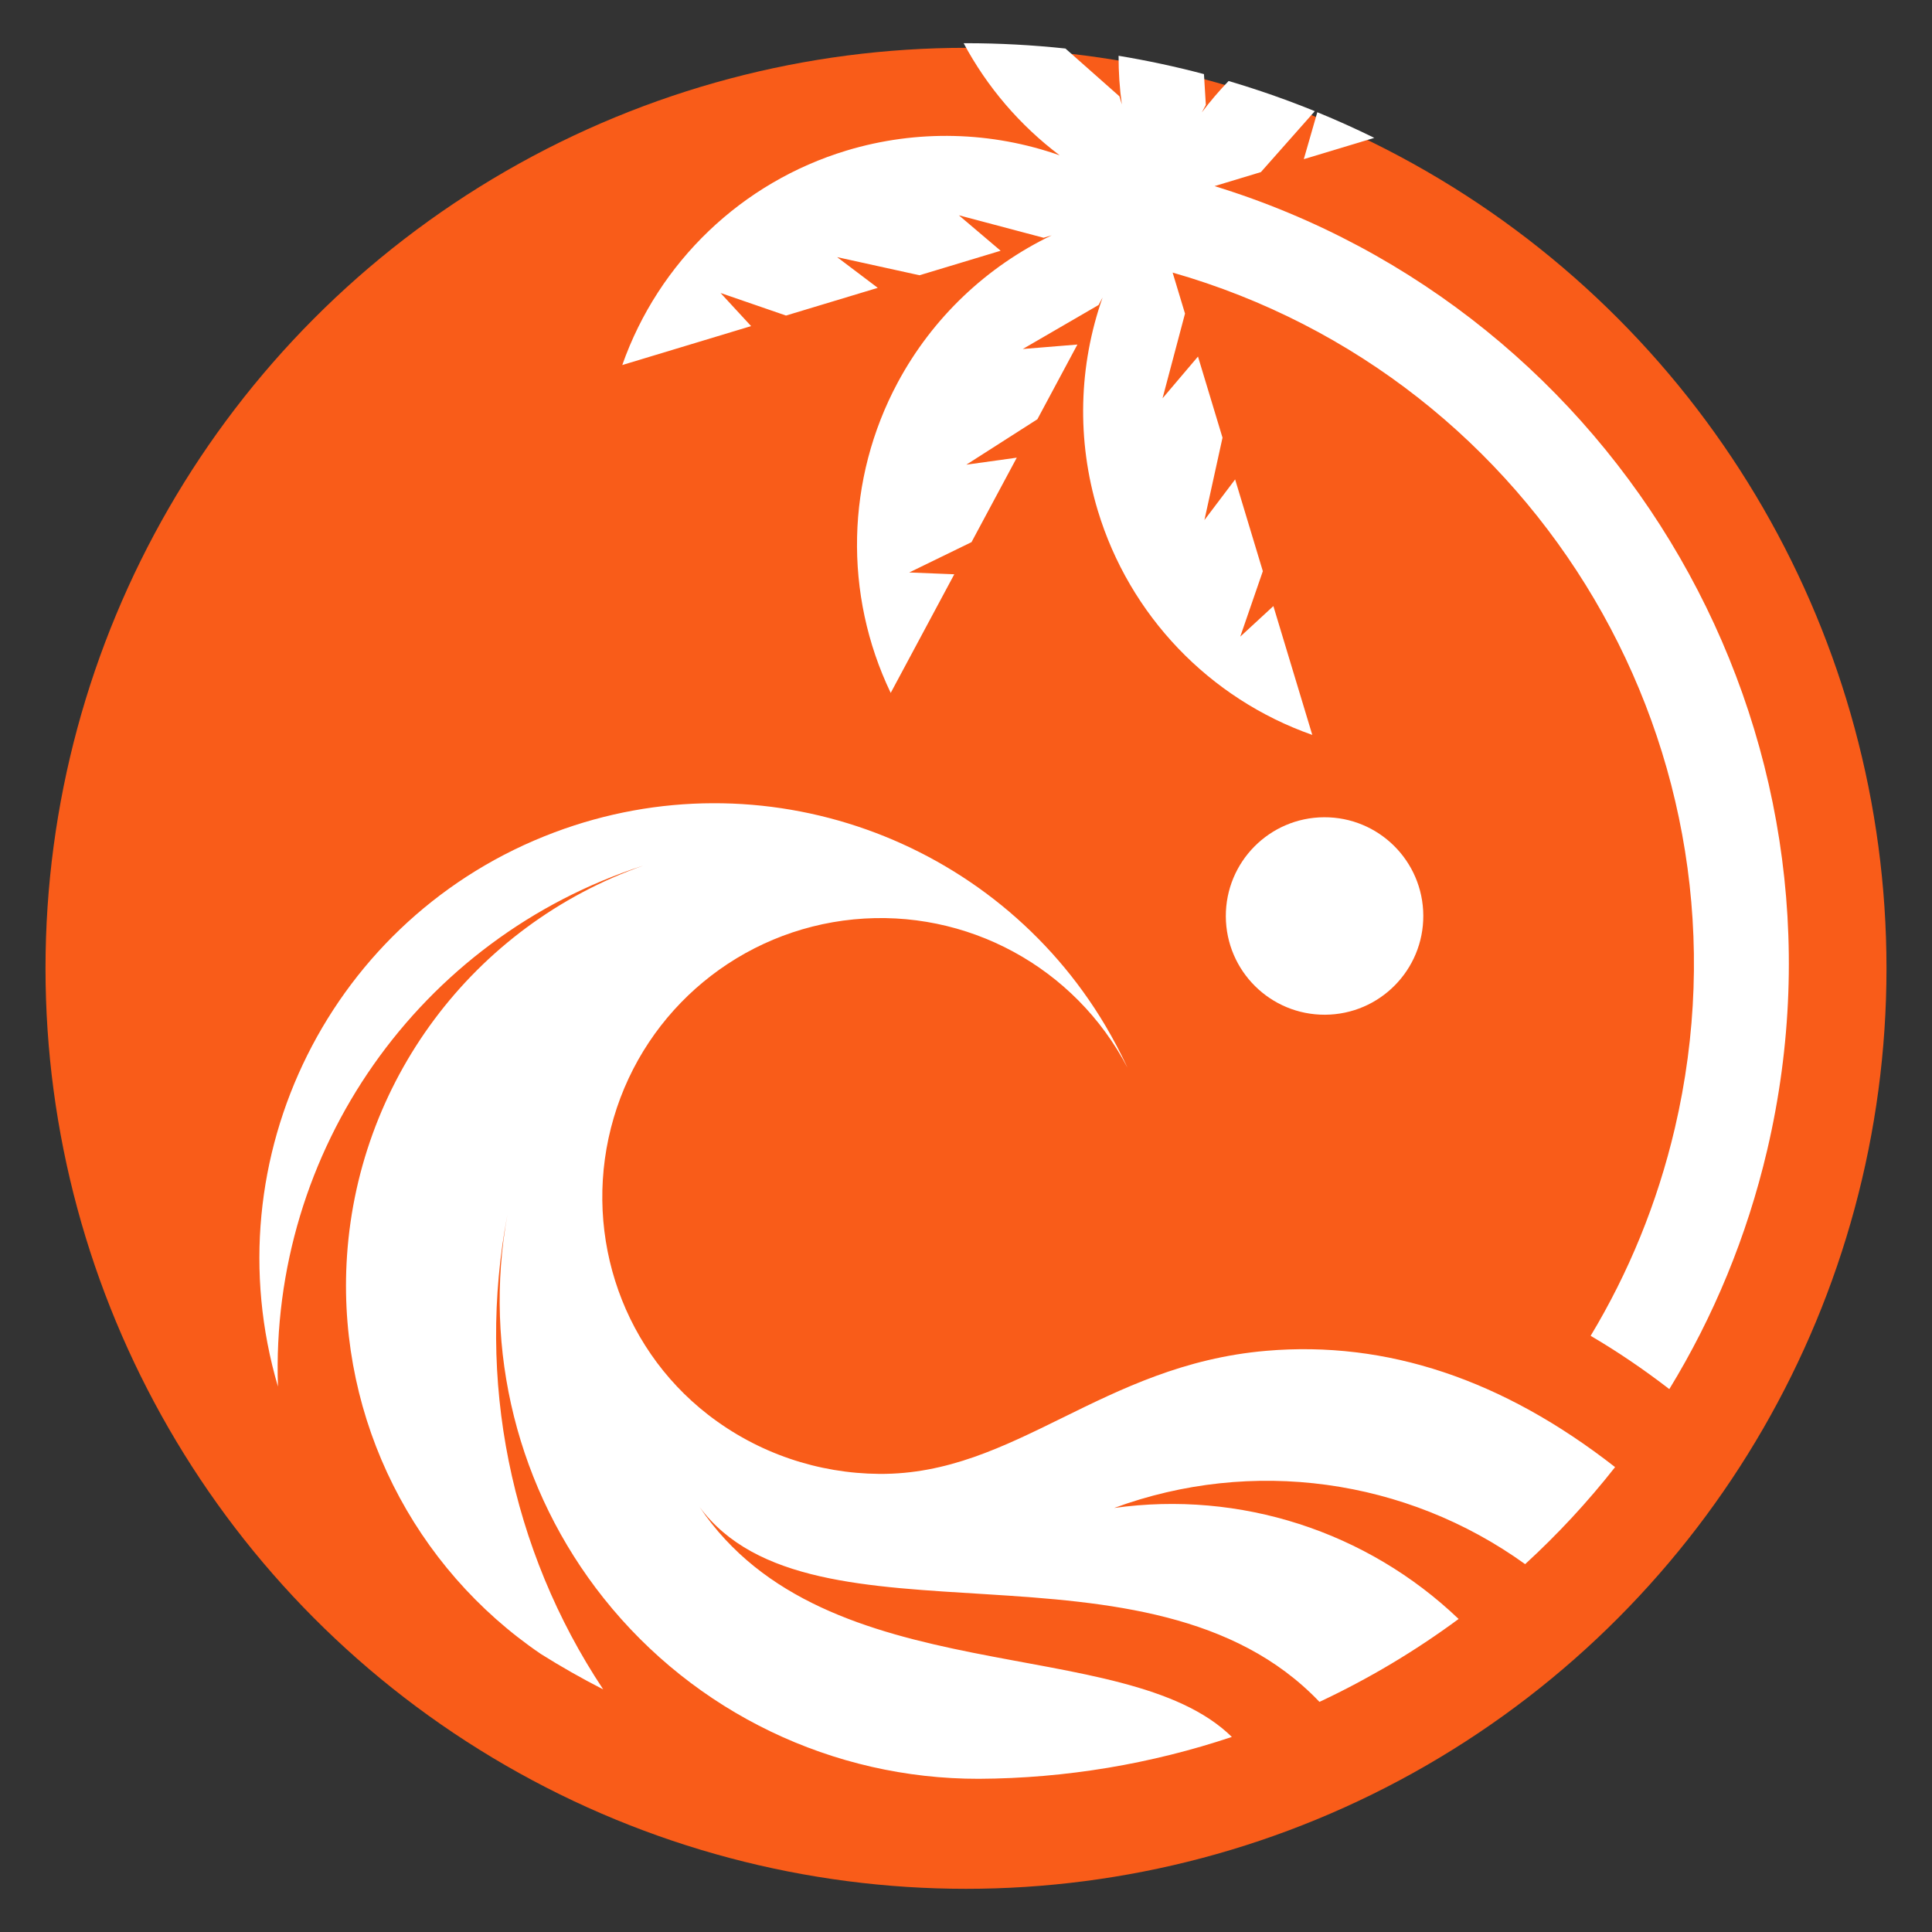
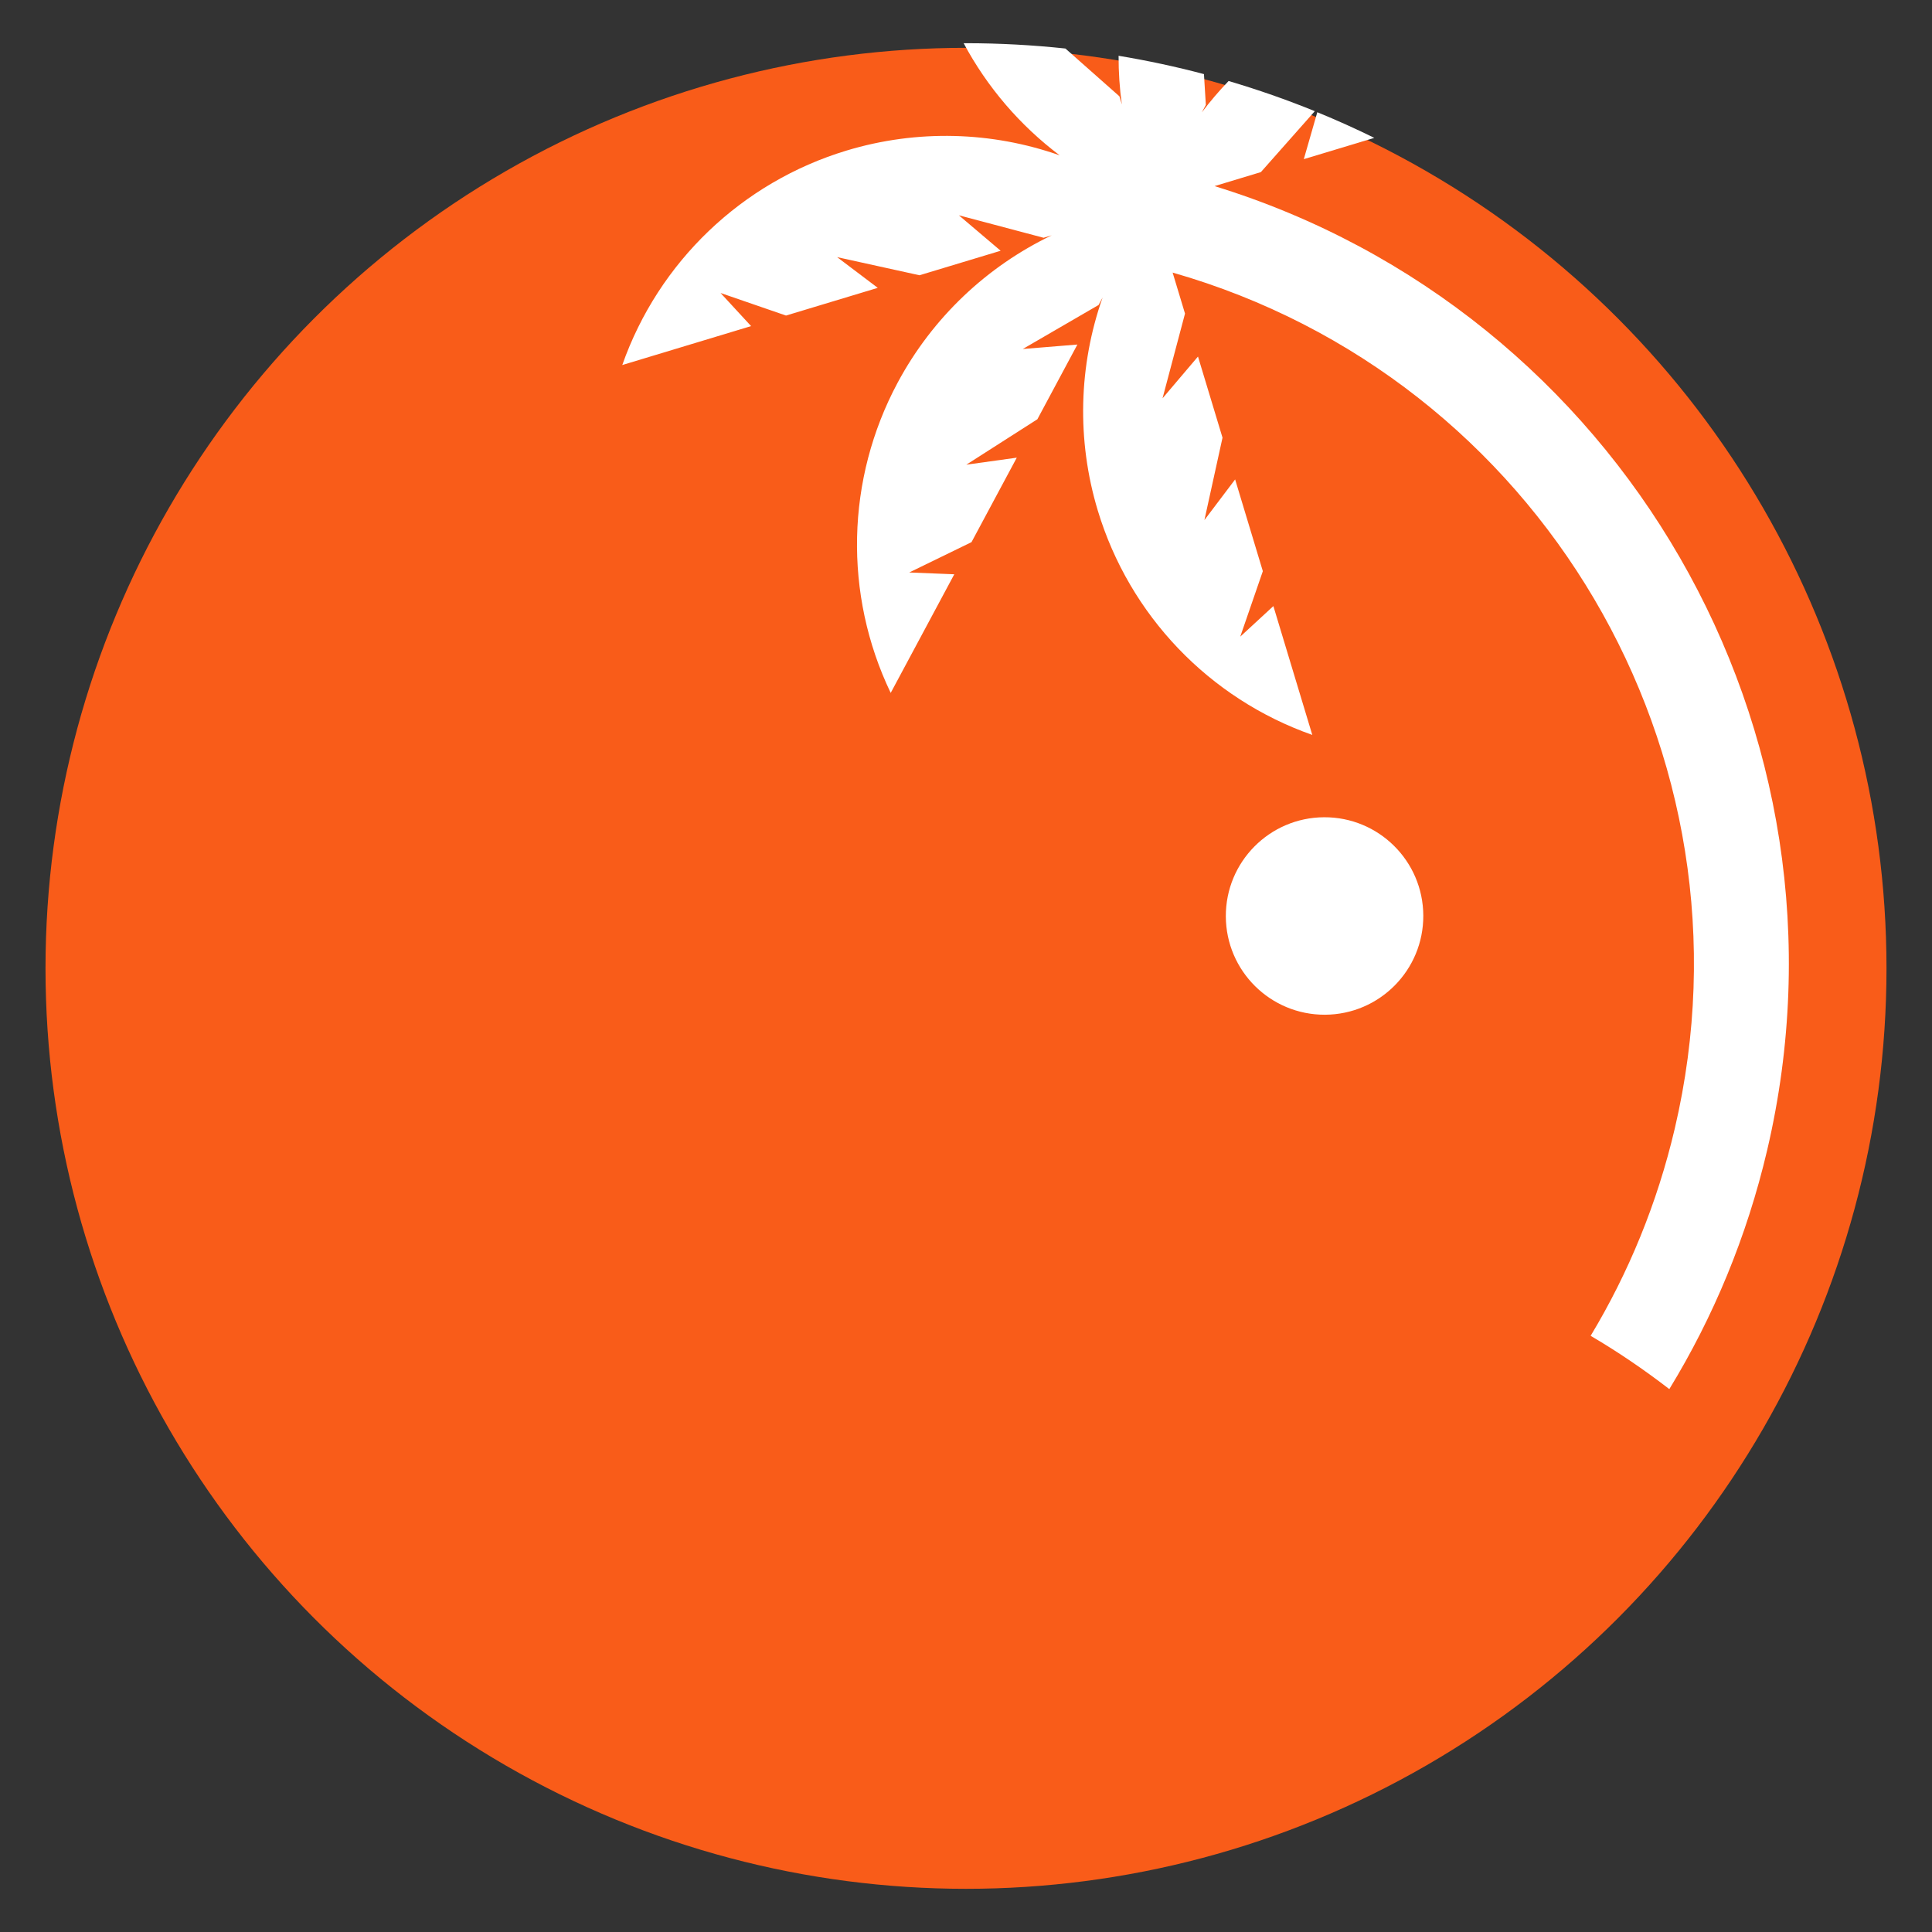
<svg xmlns="http://www.w3.org/2000/svg" version="1.1" width="850" height="850">
  <rect width="100%" height="100%" fill="#333333" stroke="none" />
  <svg id="SvgjsSvg1020" viewBox="0 0 850 850">
    <circle cx="425" cy="426.02" r="404.98" style="fill:#f95c19;" />
-     <path d="M557.14,594.3c-72.44,6.2-110.58,54.6-170.3,54.15-26.73-.2-53.35-8.98-75.37-26.08-39.45-30.63-55.56-82.67-41.46-130.58,14.1-47.91,55.88-82.45,105.59-87.3,49.71-4.84,97.37,20.98,120.46,65.27-2.97-6.39-6.23-12.58-9.76-18.55-48.93-82.4-150.76-119.39-242.33-85.02-98.19,36.85-151.27,143.25-121.68,243.86-3.61-103.78,62.07-197.36,160.89-229.27-75.14,26.43-126.81,95.71-130.72,175.26-3.38,68.93,29.68,133.7,85.52,171.66,8.85,5.56,17.99,10.76,27.4,15.56-40.9-61.57-55.9-136.57-42.14-208.84-10.84,59.5,4.44,121.07,42.36,168.74,40.04,50.33,100.86,79.55,165.06,79.44,38.39-.19,75.89-6.58,111.3-18.42-47.41-46.59-178.62-18.5-234.2-101.2,49.28,66.7,197.95,7.26,272.75,85.78,21.56-10.11,42.08-22.34,61.22-36.48-40.39-38.6-96.23-56.59-151.56-48.83,60.64-22.31,128.4-13.05,180.83,24.71,14.26-13.07,27.51-27.34,39.57-42.69-49.44-38.64-100.59-55.69-153.45-51.17Z" style="fill:#fff; fill-rule:evenodd;" />
    <circle cx="582.77" cy="402.97" r="43.44" transform="translate(-1.98 2.88) rotate(-.28)" style="fill:#fff;" />
    <path d="M699.83,587.71c11.88,6.97,23.42,14.82,34.6,23.44,19.38-31.71,34.11-67.01,43.06-105.17,43.25-184.54-64.66-369.18-243.14-424.1l20.38-6.16,23.73-26.81c-12.35-5.03-25.01-9.46-37.93-13.27-4.19,4.36-8.13,8.96-11.77,13.8l1.76-3.29-.83-13.55c-12.3-3.26-24.83-5.95-37.56-8.06-.02,7.15.44,14.31,1.44,21.41l-1.08-3.58-23.75-21.02c-14.37-1.53-28.95-2.34-43.73-2.34-.35,0-.69.01-1.04.01,10.36,19.36,24.8,36.18,42.24,49.32-29.86-10.51-62.68-11.49-93.73-2.11-46.07,13.92-82.73,48.98-98.71,94.37l56.68-17.13-13.44-14.57,28.8,9.93,40.37-12.19-17.88-13.51,36.24,7.97,35.7-10.78-18.38-15.6,37.28,9.89,3.58-1.08c-28.55,13.69-52.45,36.2-67.78,64.79-22.73,42.42-23.87,93.13-3.07,136.53l27.97-52.19-19.81-.8,27.39-13.34,19.92-37.17-22.2,3.09,31.26-19.99,17.61-32.87-24.03,1.96,33.35-19.36,1.76-3.29c-10.51,29.86-11.49,62.68-2.11,93.73,13.92,46.07,48.98,82.74,94.37,98.71l-17.12-56.68-14.57,13.44,9.93-28.8-12.19-40.37-13.51,17.88,7.96-36.24-10.79-35.7-15.6,18.38,9.89-37.28-5.45-18.04c161.35,46.14,259.65,211.38,220.94,376.53-7.75,33.05-20.41,63.66-37.03,91.25Z" style="fill:#fff; fill-rule:evenodd;" />
    <path d="M604.62,60.65c-8.2-4.03-16.56-7.8-25.06-11.28l-5.94,20.65,31-9.36Z" style="fill:#fff; fill-rule:evenodd;" />
  </svg>
  <style>@media (prefers-color-scheme: light) { :root { filter: none; } }
@media (prefers-color-scheme: dark) { :root { filter: none; } }
</style>
</svg>